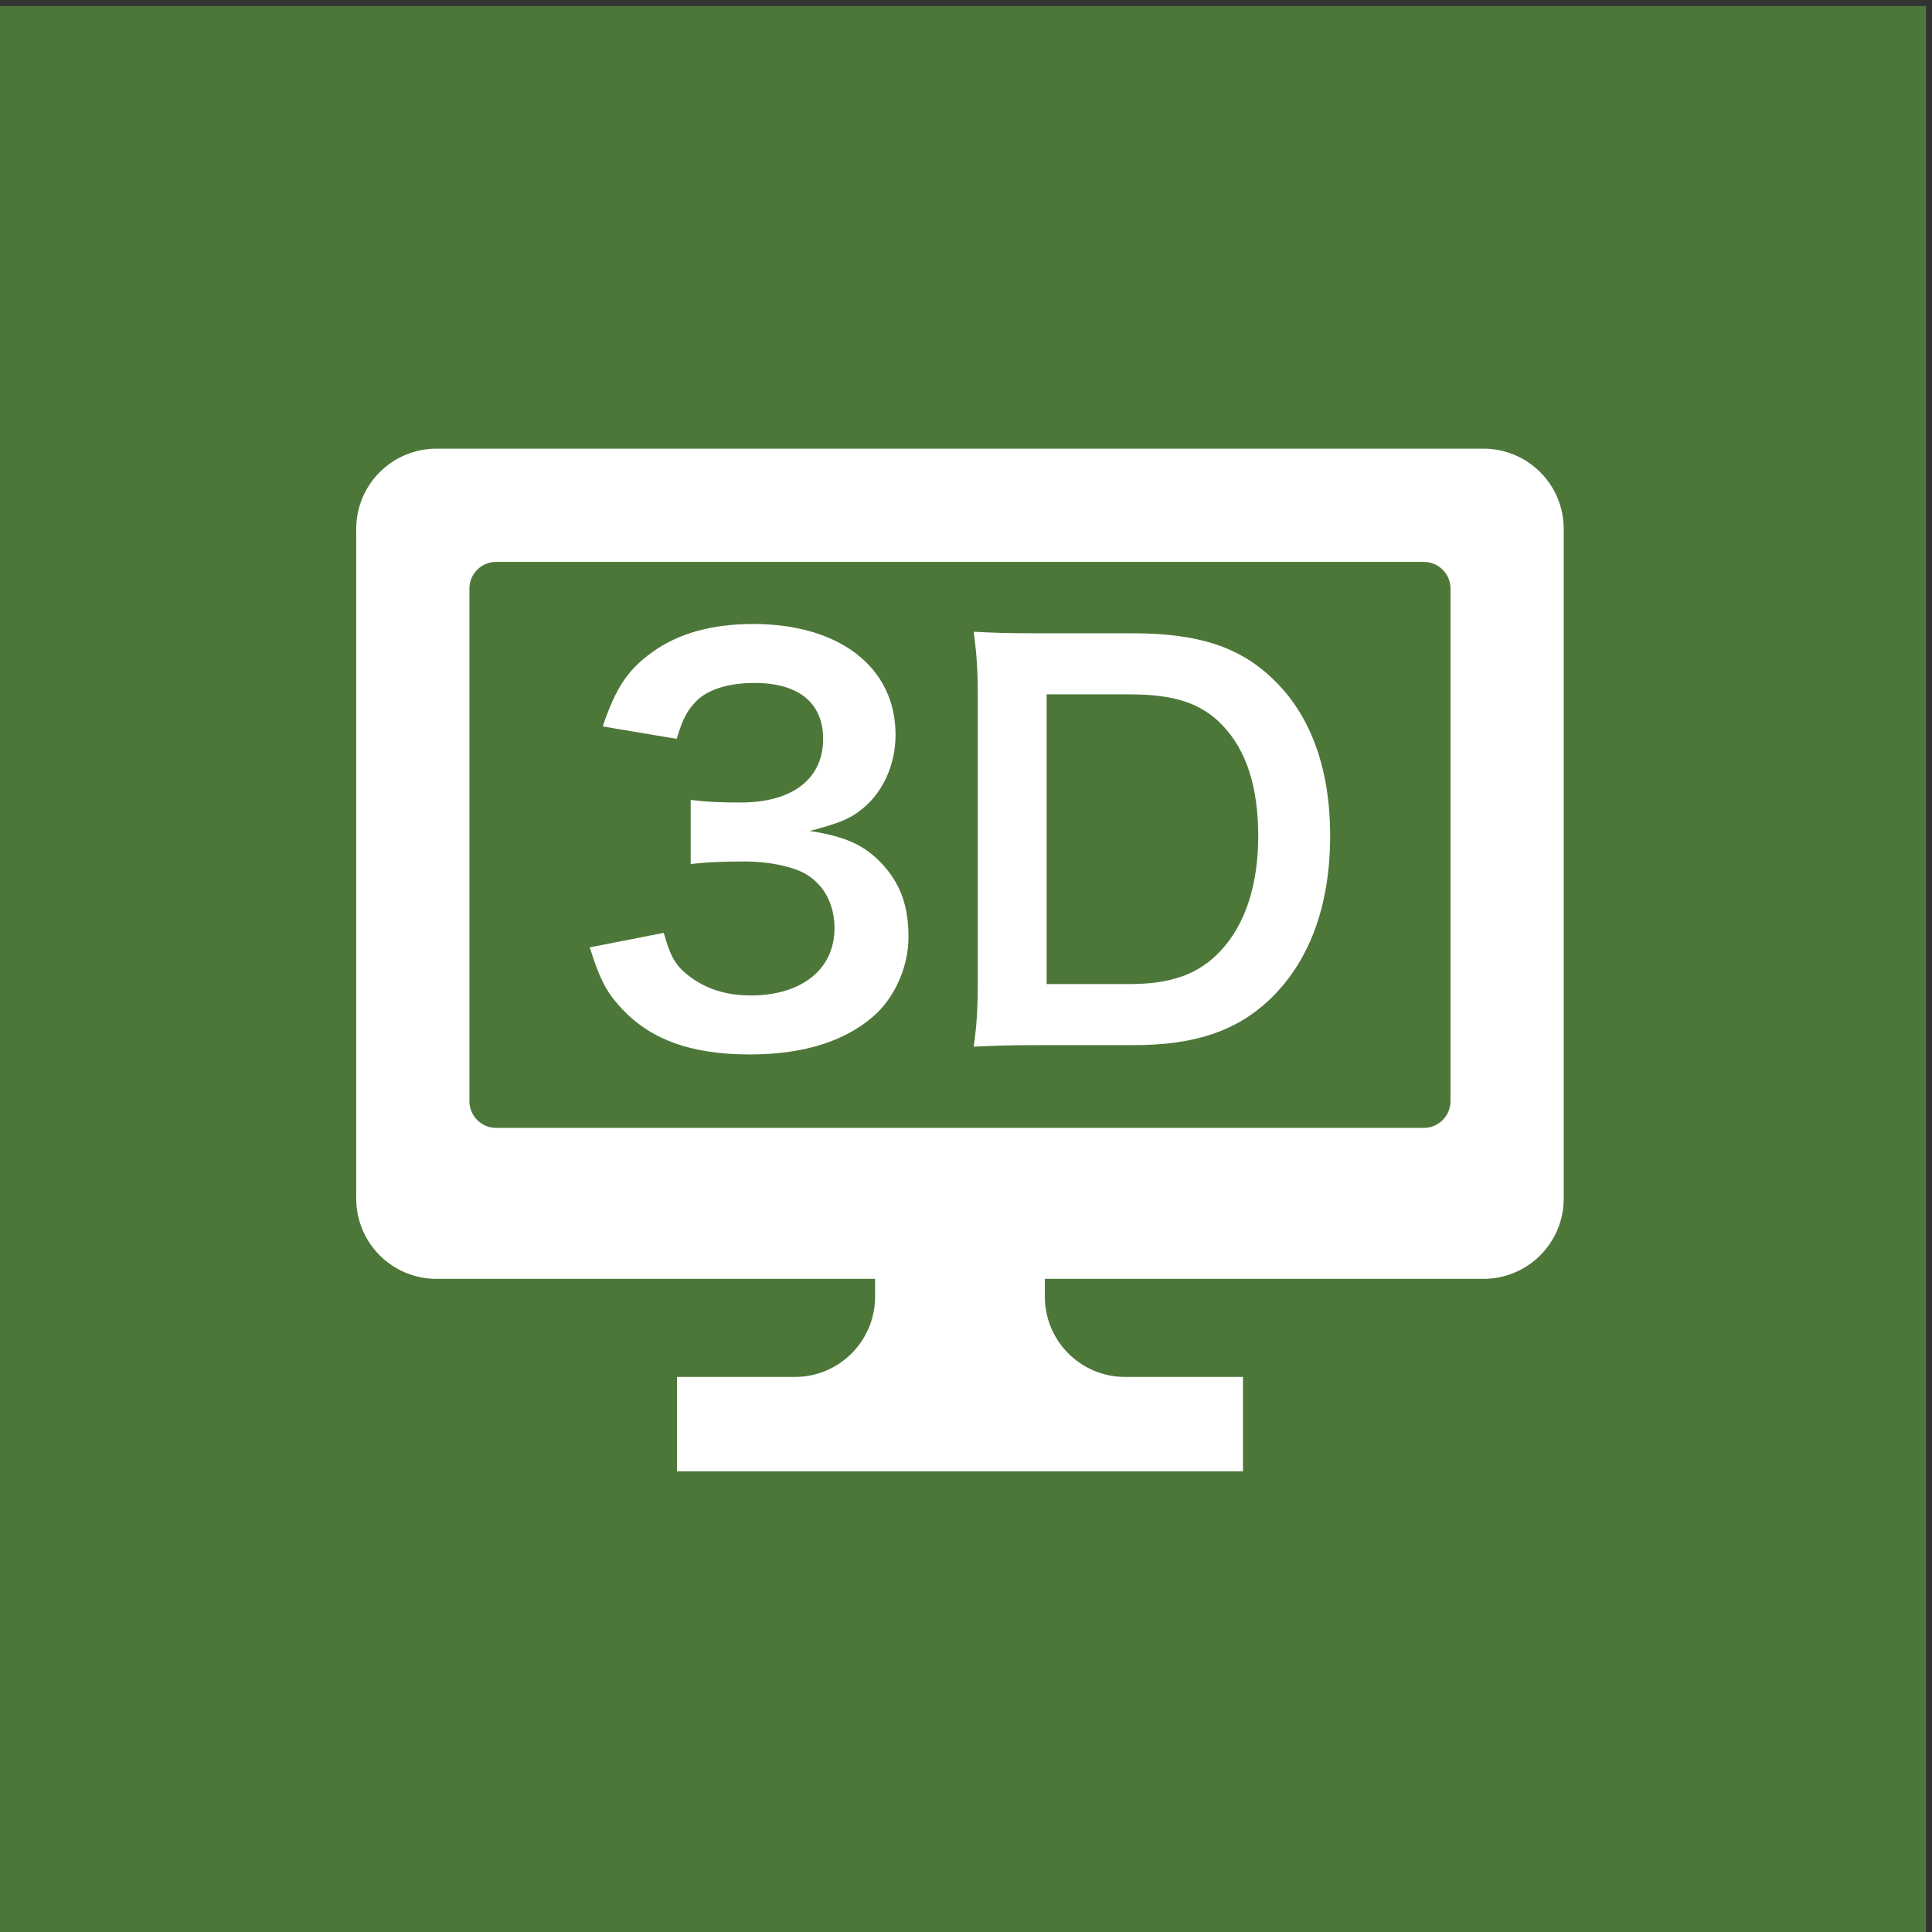
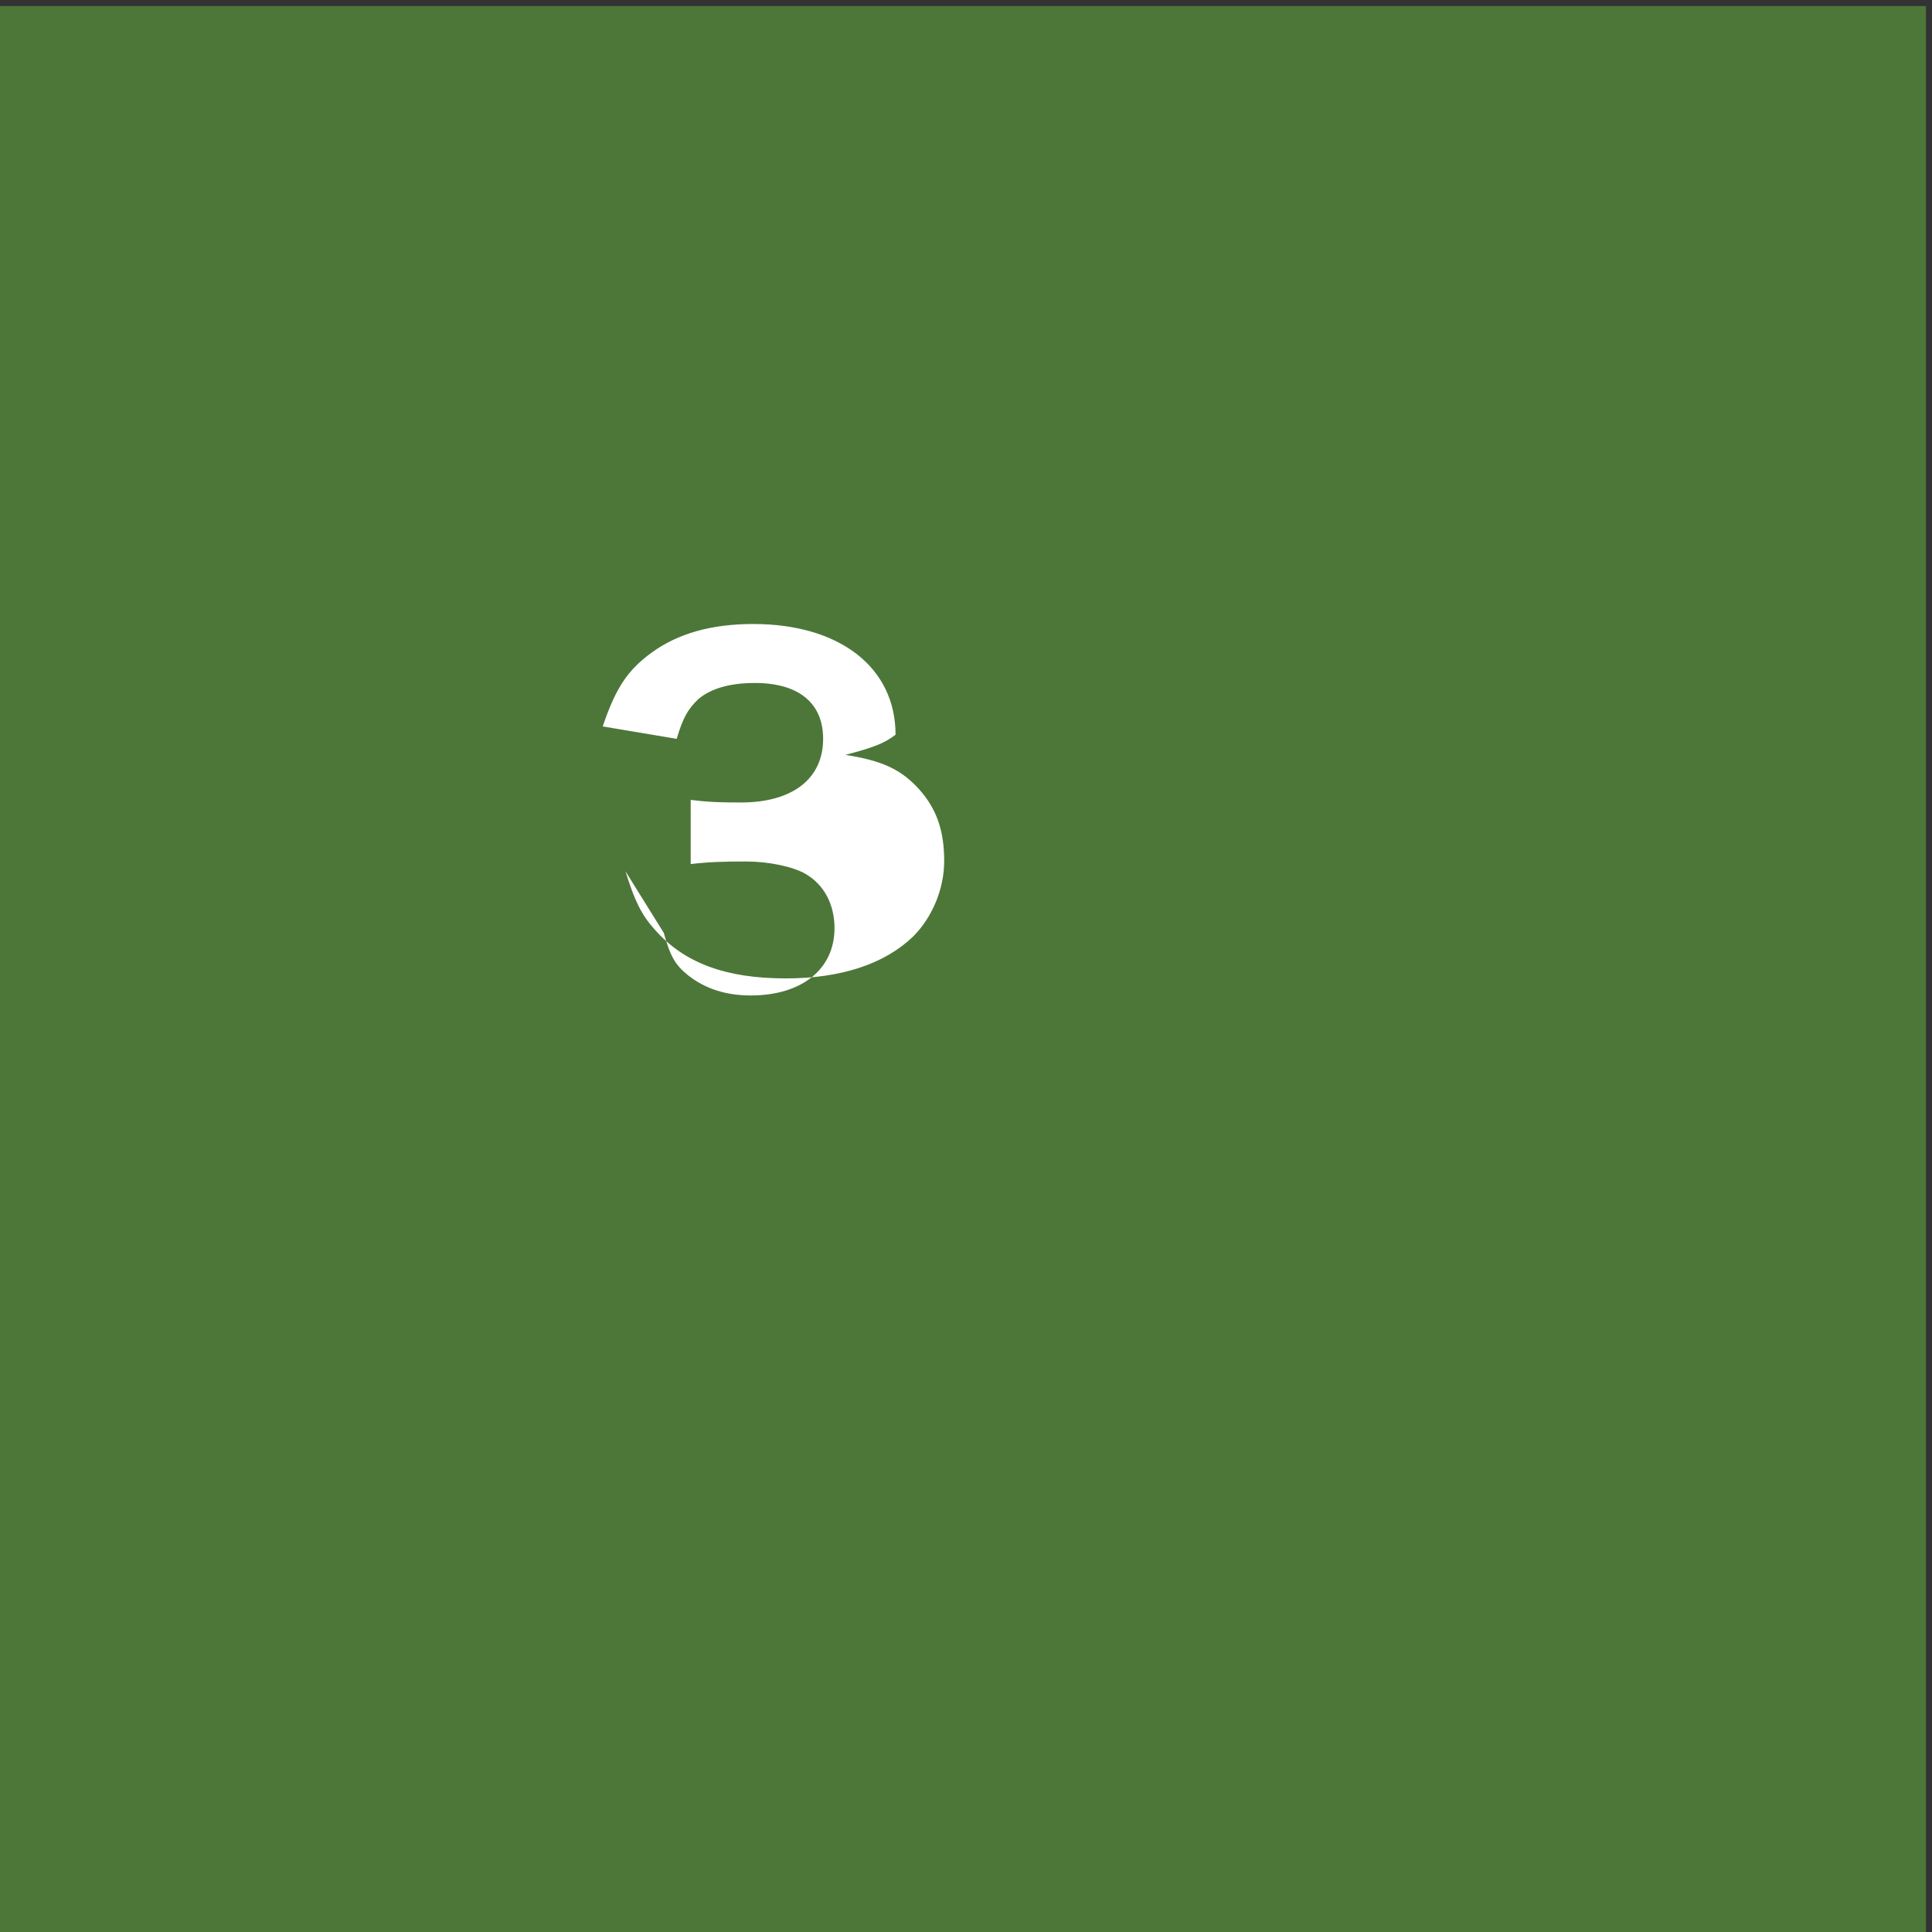
<svg xmlns="http://www.w3.org/2000/svg" version="1.1" id="_x32_" width="160" height="160" viewBox="176 176 160 160" overflow="visible" enable-background="new 176 176 160 160" xml:space="preserve">
  <rect x="176" y="176" width="160" height="160" fill="#333333" stroke="none" />
  <rect x="175.5" y="176.5" fill="#4D7739" width="160" height="160" />
  <g>
-     <path fill="#FFFFFF" d="M298.857,213.157h-86.712c-3.671,0-6.644,2.976-6.644,6.644v55.463c0,3.668,2.973,6.645,6.644,6.645h36.325   v1.479c0,3.668-2.972,6.645-6.644,6.645h-9.763v7.813h14.294h18.286h14.295v-7.813h-9.763c-3.672,0-6.644-2.977-6.644-6.645v-1.479   h36.324c3.671,0,6.645-2.977,6.645-6.645V219.8C305.5,216.132,302.528,213.157,298.857,213.157z M296.125,267.191   c0,1.224-0.992,2.216-2.216,2.216h-76.818c-1.224,0-2.216-0.992-2.216-2.216v-42.444c0-1.224,0.992-2.215,2.216-2.215h76.819   c1.223,0,2.215,0.992,2.215,2.215V267.191L296.125,267.191z" />
-   </g>
+     </g>
  <g>
-     <path fill="#FFFFFF" d="M230.97,253.255c0.557,1.972,0.943,2.657,2.014,3.514c1.414,1.114,3.128,1.671,5.185,1.671   c4.242,0,6.941-2.185,6.941-5.569c0-1.972-0.857-3.6-2.399-4.499c-1.028-0.6-3.042-1.028-4.927-1.028s-3.128,0.043-4.585,0.214   v-5.313c1.372,0.171,2.314,0.214,4.156,0.214c4.285,0,6.813-1.971,6.813-5.271c0-2.956-2.014-4.627-5.656-4.627   c-2.1,0-3.642,0.471-4.67,1.328c-0.857,0.813-1.286,1.542-1.8,3.299l-6.127-1.028c1.071-3.171,2.057-4.67,4.07-6.127   c2.185-1.586,4.97-2.356,8.398-2.356c7.156,0,11.783,3.599,11.783,9.169c0,2.571-1.114,4.928-2.957,6.299   c-0.942,0.729-1.885,1.071-4.156,1.671c3.042,0.472,4.628,1.2,6.127,2.871c1.414,1.585,2.057,3.385,2.057,5.912   c0,2.314-0.986,4.671-2.571,6.256c-2.356,2.271-5.956,3.471-10.541,3.471c-5.013,0-8.441-1.285-10.883-4.07   c-1.071-1.199-1.628-2.313-2.399-4.799L230.97,253.255z" />
-     <path fill="#FFFFFF" d="M256.978,233.889c0-2.399-0.086-3.686-0.343-5.57c1.714,0.086,2.742,0.128,5.441,0.128h7.756   c5.355,0,8.826,1.114,11.568,3.771c3.128,2.956,4.757,7.412,4.757,12.982c0,5.827-1.714,10.454-5.057,13.625   c-2.742,2.571-6.17,3.729-11.226,3.729h-7.799c-2.613,0-3.685,0.042-5.441,0.128c0.257-1.757,0.343-3.085,0.343-5.655V233.889z    M269.49,257.497c3.514,0,5.784-0.814,7.584-2.742c2.057-2.185,3.128-5.484,3.128-9.512c0-4.07-0.985-7.113-2.956-9.17   c-1.757-1.842-3.985-2.57-7.713-2.57h-6.855v23.994H269.49z" />
+     <path fill="#FFFFFF" d="M230.97,253.255c0.557,1.972,0.943,2.657,2.014,3.514c1.414,1.114,3.128,1.671,5.185,1.671   c4.242,0,6.941-2.185,6.941-5.569c0-1.972-0.857-3.6-2.399-4.499c-1.028-0.6-3.042-1.028-4.927-1.028s-3.128,0.043-4.585,0.214   v-5.313c1.372,0.171,2.314,0.214,4.156,0.214c4.285,0,6.813-1.971,6.813-5.271c0-2.956-2.014-4.627-5.656-4.627   c-2.1,0-3.642,0.471-4.67,1.328c-0.857,0.813-1.286,1.542-1.8,3.299l-6.127-1.028c1.071-3.171,2.057-4.67,4.07-6.127   c2.185-1.586,4.97-2.356,8.398-2.356c7.156,0,11.783,3.599,11.783,9.169c-0.942,0.729-1.885,1.071-4.156,1.671c3.042,0.472,4.628,1.2,6.127,2.871c1.414,1.585,2.057,3.385,2.057,5.912   c0,2.314-0.986,4.671-2.571,6.256c-2.356,2.271-5.956,3.471-10.541,3.471c-5.013,0-8.441-1.285-10.883-4.07   c-1.071-1.199-1.628-2.313-2.399-4.799L230.97,253.255z" />
  </g>
</svg>